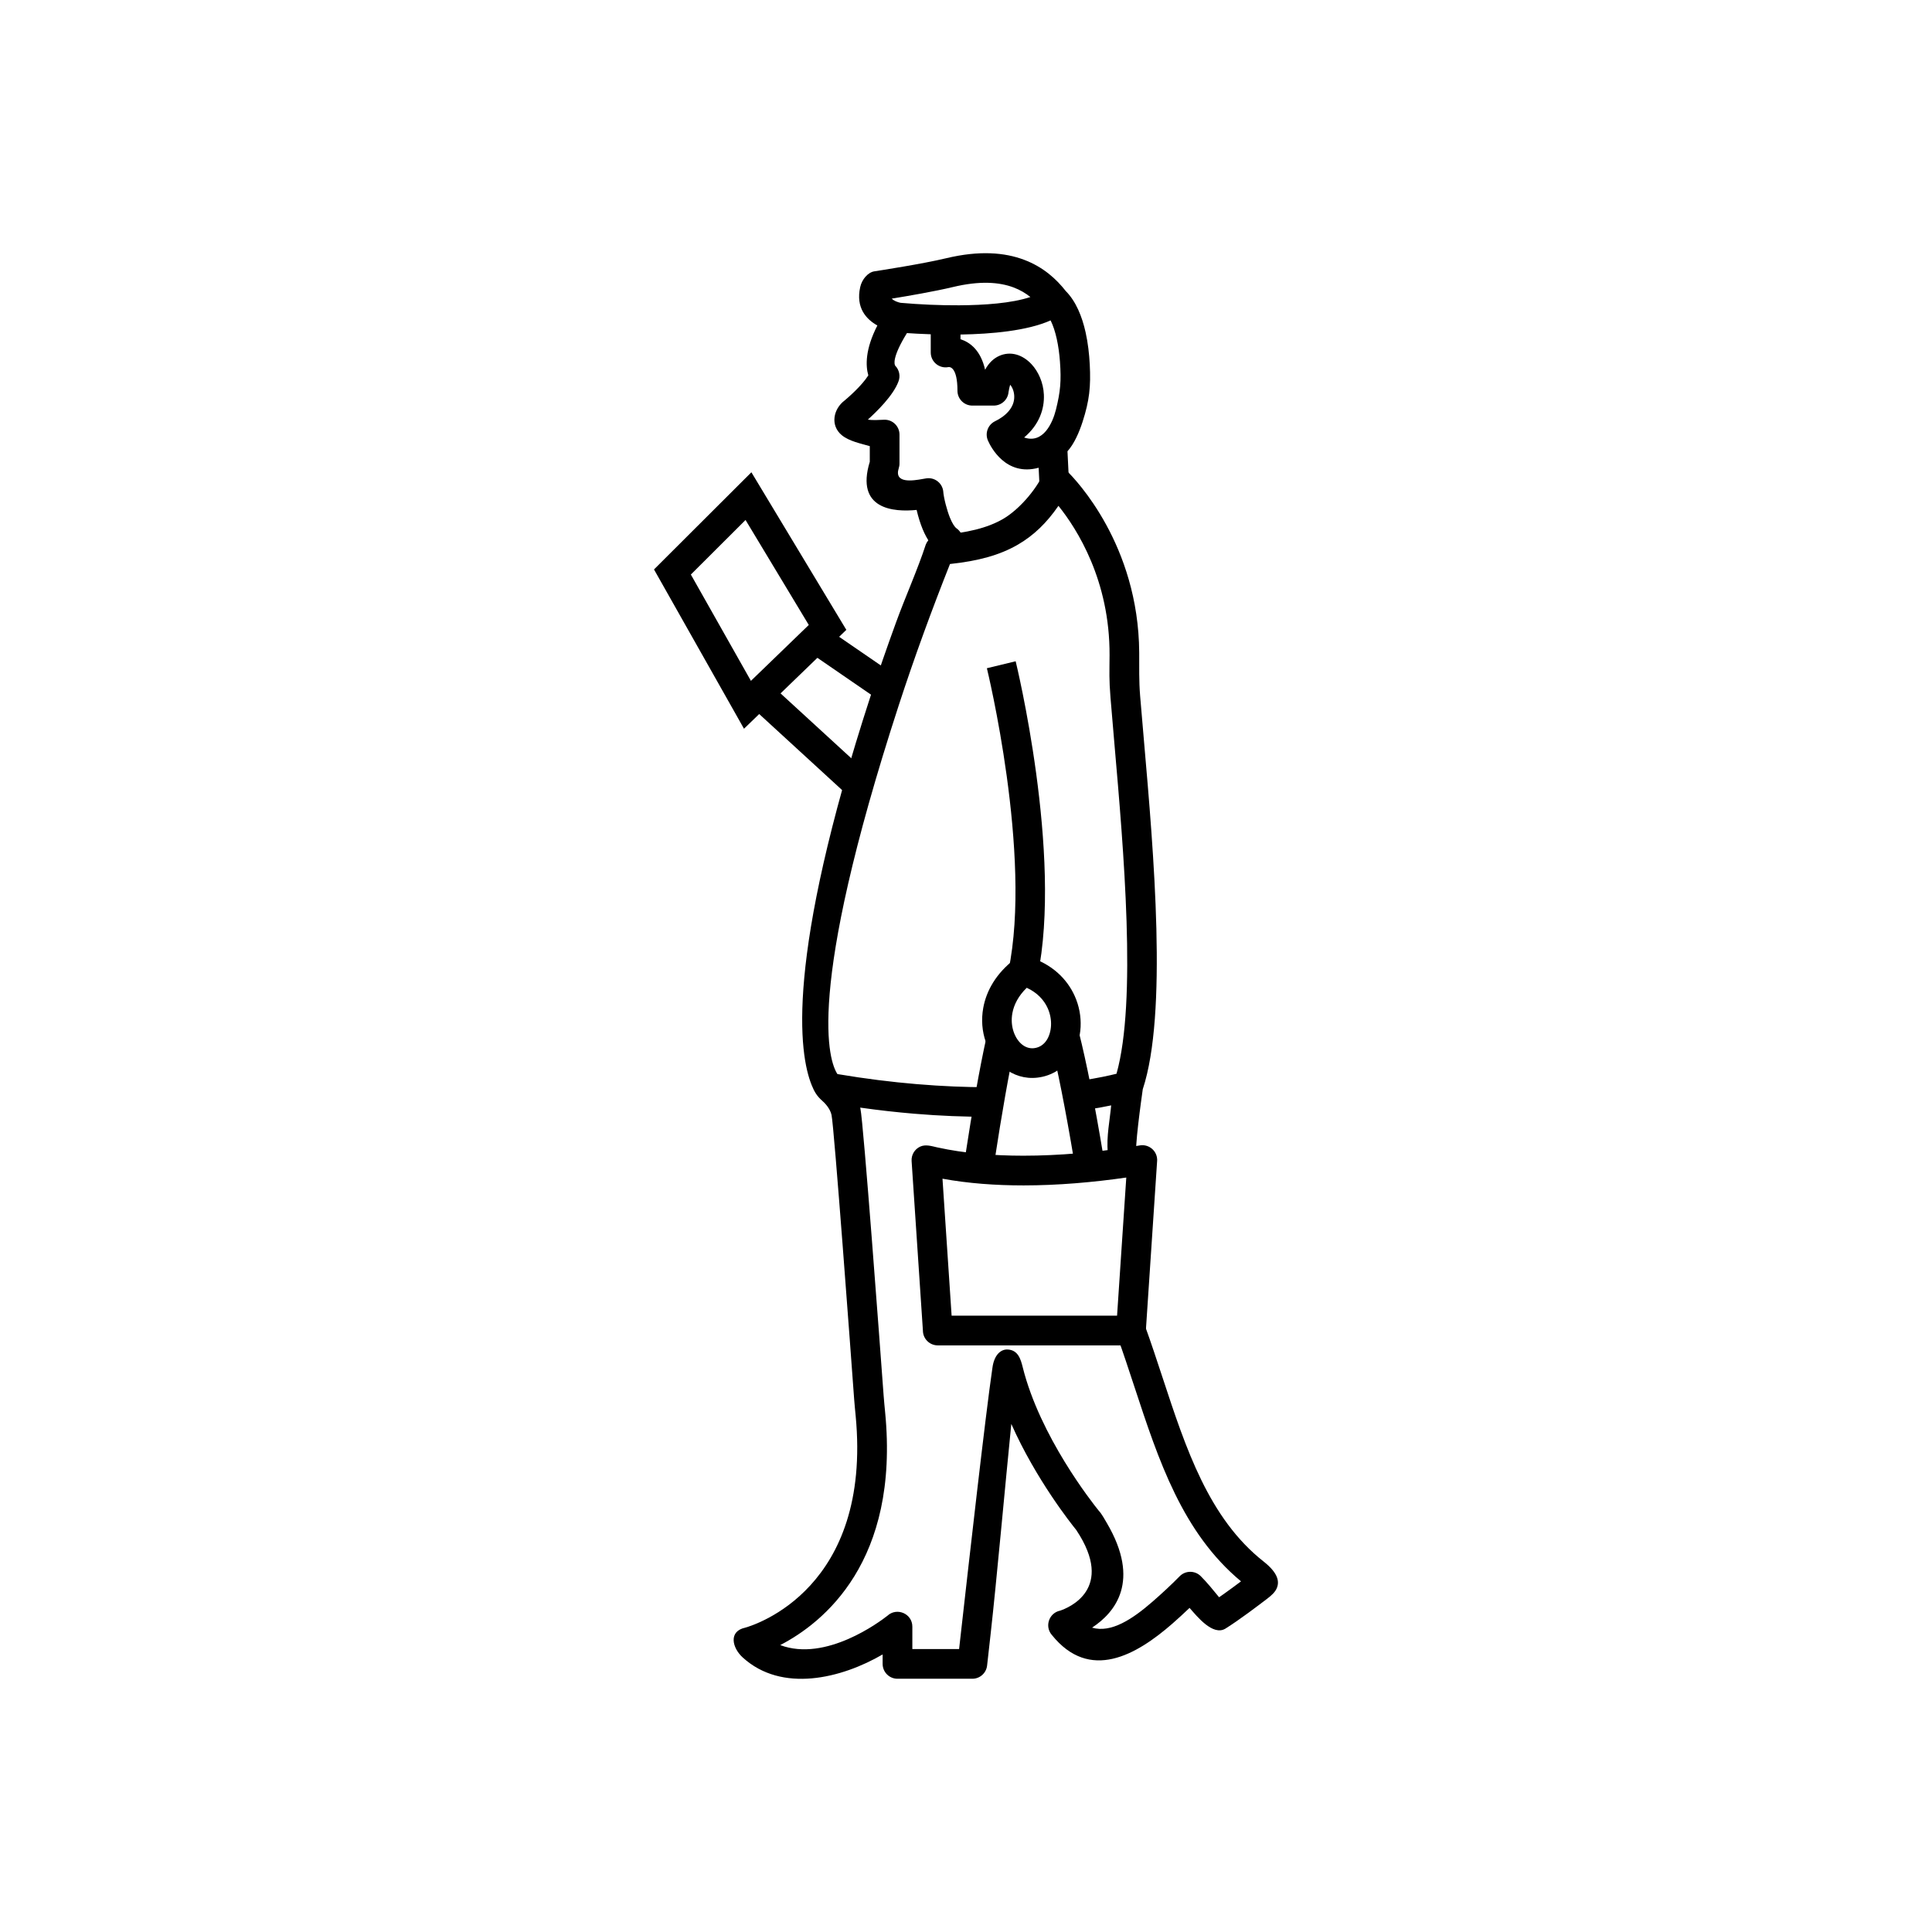
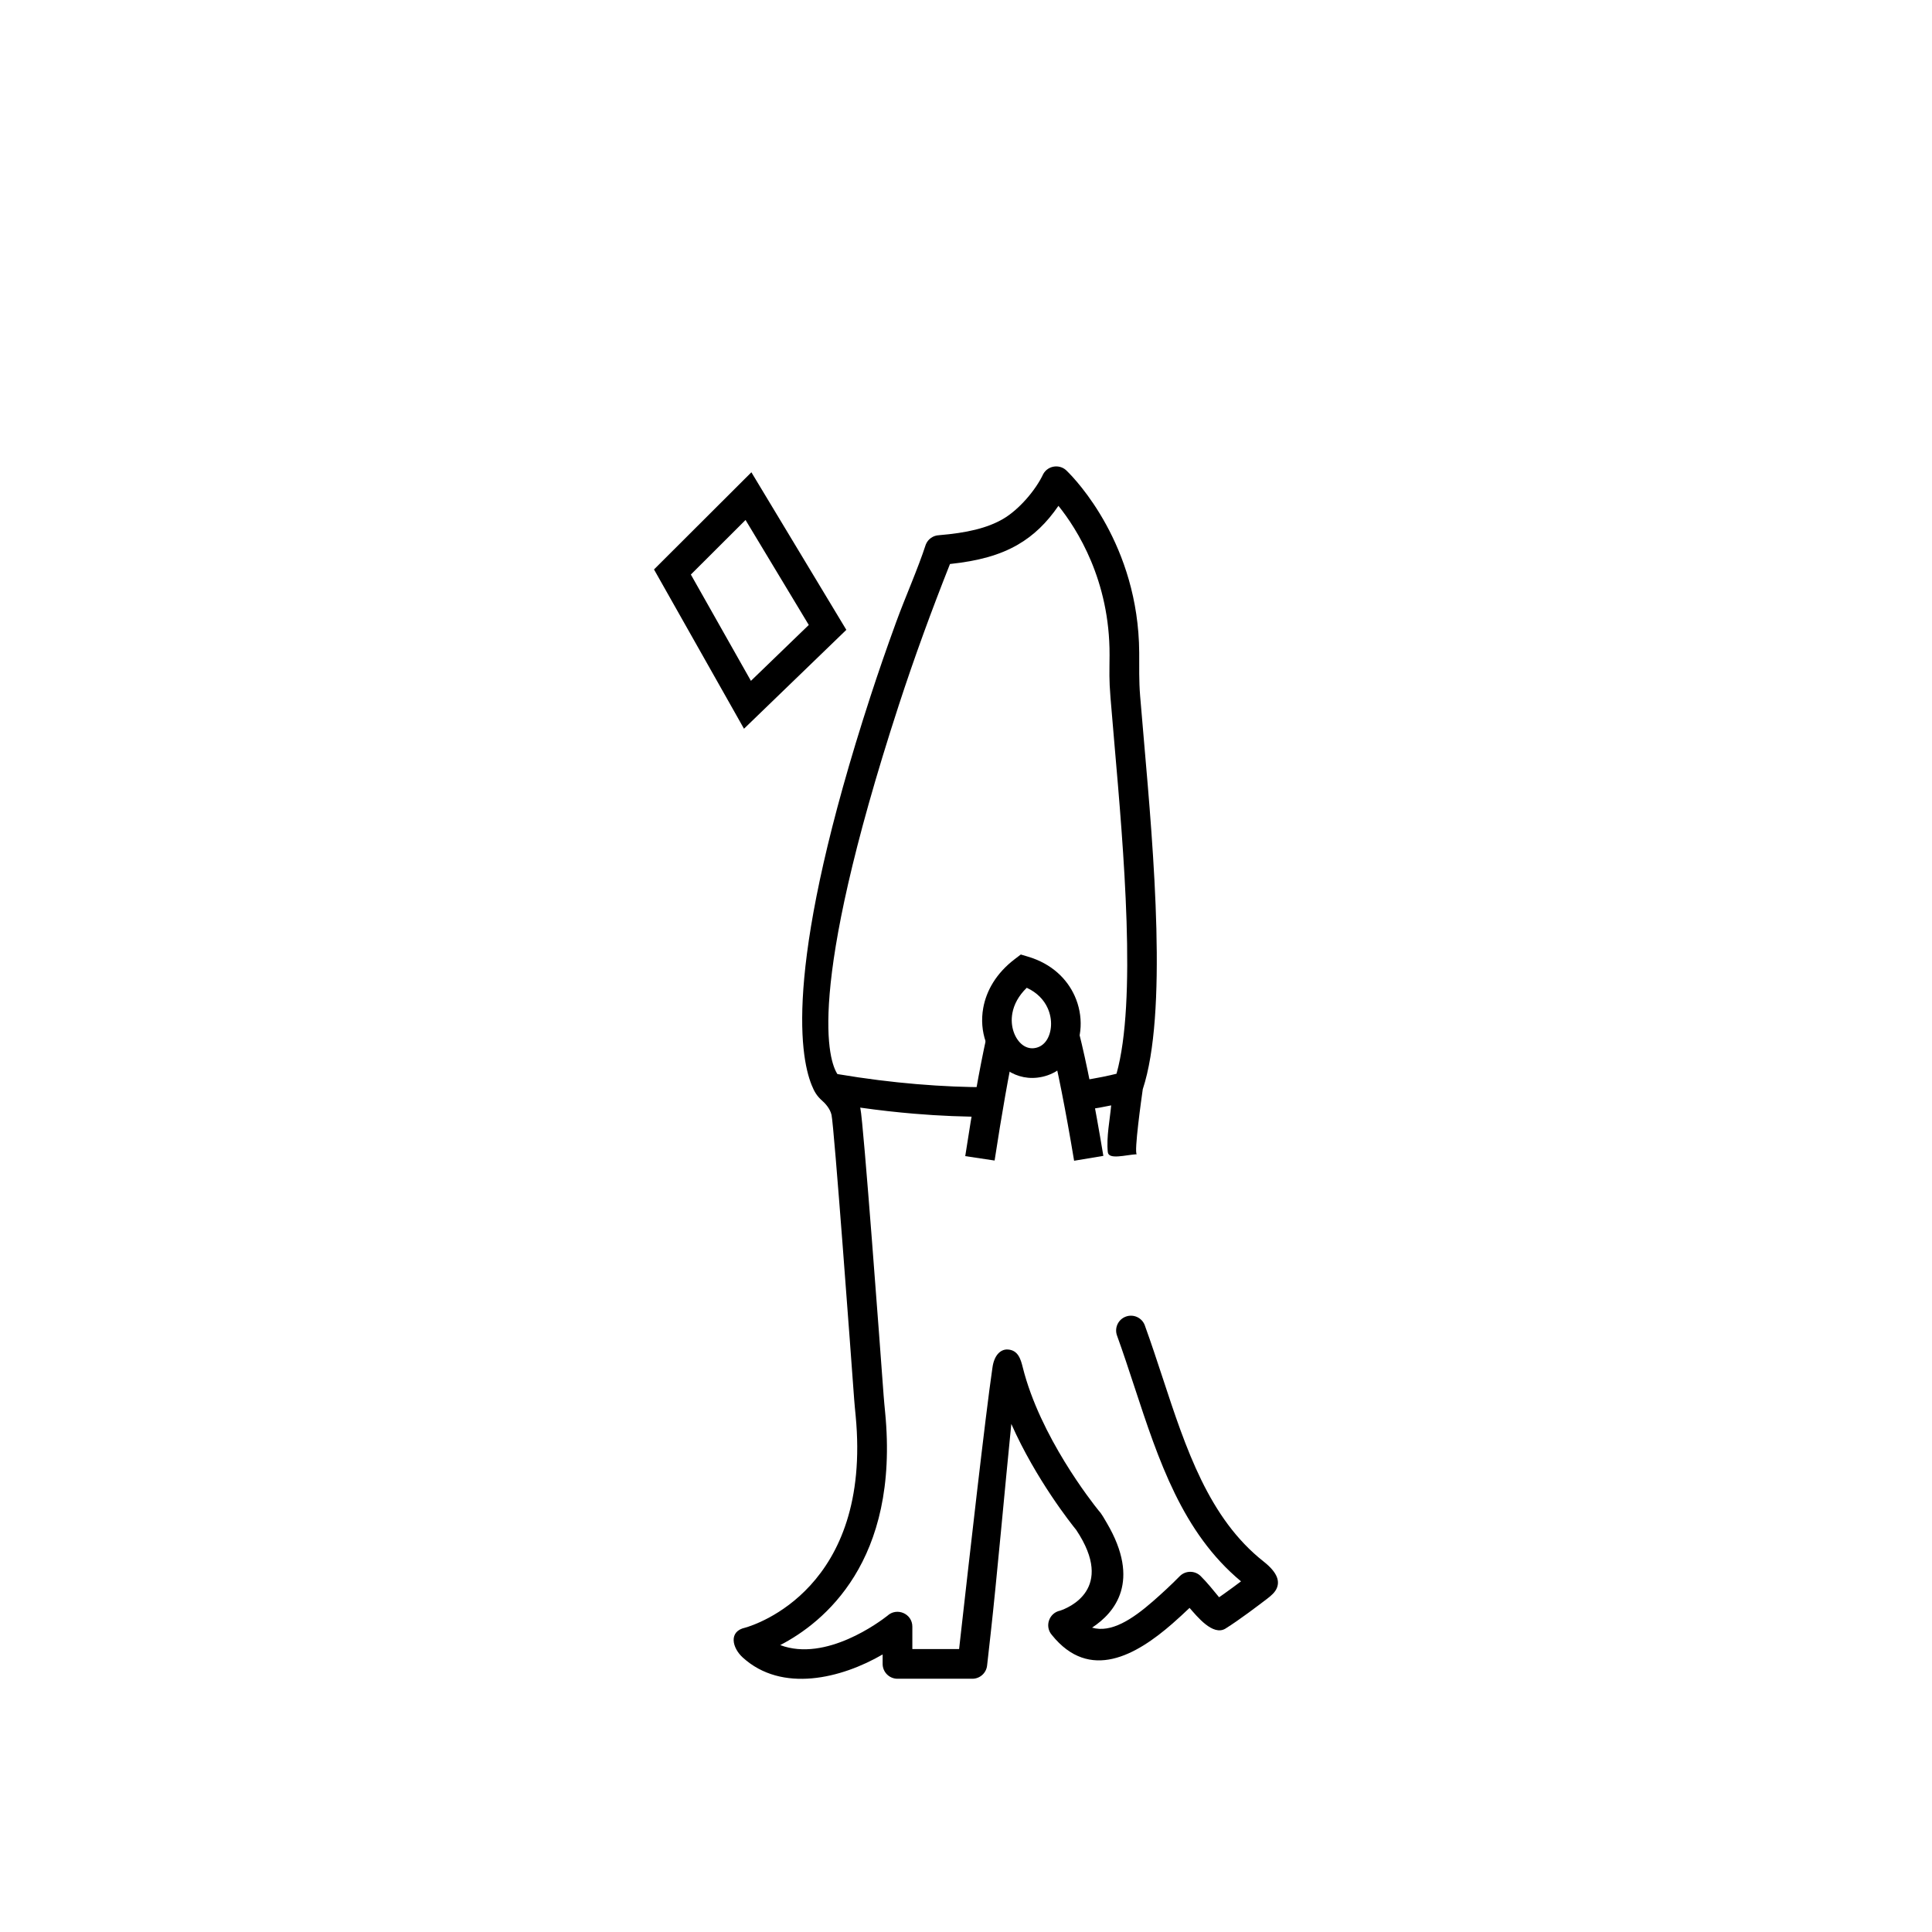
<svg xmlns="http://www.w3.org/2000/svg" fill="#000000" width="800px" height="800px" version="1.1" viewBox="144 144 512 512">
  <g>
-     <path d="m392.48 448.09c7.019 1.547 14.789 2.184 22.715 2.184 9.539 0 19.234-0.918 28.125-2.281 0.918-0.141 1.844-0.289 2.758-0.449 2.144-0.355 4.172 1.09 4.531 3.234 0.066 0.387 0.07 0.773 0.023 1.145l-2.988 44.941c-0.137 2.082-1.871 3.676-3.926 3.676h-51.199c-2.16 0-3.918-1.742-3.938-3.898l-2.996-44.949c-0.109-1.66 0.824-3.148 2.246-3.816 1.484-0.699 3.121-0.117 4.656 0.219zm22.715 10.055c-7.348 0-14.621-0.527-21.426-1.777l2.418 36.297h43.848l2.441-36.605c-8.727 1.258-18.094 2.086-27.281 2.086z" />
    <path d="m399.8 450.38c0.945-6.152 1.891-11.945 2.824-17.242 0.906-5.129 1.84-9.926 2.805-14.297l7.656 1.691c-0.852 3.856-1.758 8.57-2.711 13.961-0.922 5.223-1.855 10.953-2.793 17.059l-7.781-1.168zm30.105-32.879c1.016 4.043 2.062 8.77 3.144 14.223 1.059 5.348 2.176 11.531 3.352 18.594l-7.75 1.293c-1.133-6.805-2.242-12.918-3.32-18.375-1.059-5.352-2.074-9.945-3.051-13.824l7.625-1.906z" />
    <path d="m447.4 495.26c-0.738-2.039-2.988-3.09-5.027-2.352-2.039 0.738-3.09 2.988-2.352 5.027 1.578 4.356 3.098 8.98 4.613 13.586 6.394 19.453 12.703 38.637 28.25 51.551-1.324 1-2.902 2.168-4.481 3.289l-1.328 0.93c-1.559-1.906-3.148-3.879-4.887-5.617-1.551-1.523-4.043-1.496-5.566 0.055-2.203 2.25-4.723 4.574-7.098 6.648-5.445 4.754-11.062 8.441-16.117 6.965 6.106-3.996 12.977-12.32 3.918-27.727-0.52-0.883-1.375-2.461-2.117-3.227-1.852-2.293-15.602-19.738-20.168-38.027-0.531-2.133-1.207-4.539-3.934-4.727-1.805-0.125-3.637 1.32-4.106 4.871-1.844 12.508-6.258 51.699-8.277 69.609l-0.551 4.898h-12.391v-5.934c0-3.473-4.144-5.195-6.625-2.871-1.906 1.496-16.285 12.324-28.387 7.762 11.438-5.93 31.668-22.141 27.797-61.746-0.148-1.52-0.277-2.816-0.391-4.344-0.93-12.668-5.348-72.426-6.156-76.094-0.02-0.086-0.039-0.172-0.059-0.254 4.996 0.707 9.75 1.234 14.25 1.613 6.965 0.59 13.461 0.824 19.41 0.82 2.164 0 3.922-1.754 3.922-3.922 0-2.164-1.754-3.922-3.922-3.922-5.555 0.004-11.805-0.23-18.762-0.82-6.484-0.547-13.473-1.402-20.934-2.66-2.156-3.305-8.738-20.938 16.262-97.746 2.012-6.18 4.231-12.613 6.668-19.305 2.109-5.785 4.406-11.824 6.902-18.121 7.414-0.789 13.16-2.32 18.027-5.152 4.191-2.438 7.602-5.746 10.715-10.262 4.922 6.121 13.633 19.766 13.547 39.57-0.02 4.785-0.156 6.18 0.246 11.234 0.301 3.777 0.652 7.824 1.031 12.148 2.465 28.309 5.953 68.344 0.566 87.547-1.824 0.461-4.941 1.152-9.324 1.812-2.148 0.324-3.629 2.324-3.305 4.473s2.324 3.629 4.473 3.305c2.656-0.398 4.91-0.82 6.738-1.203-0.312 3.644-1.309 8.414-0.887 12.395 0.219 2.074 4.684 0.727 7.672 0.551-0.773-0.445 1.25-14.828 1.59-17.223 6.609-20.059 2.91-62.543 0.316-92.336-0.375-4.285-0.723-8.309-1.012-11.863-0.34-4.191-0.219-7.414-0.246-11.535-0.18-28.578-16.863-45.859-19.066-48.016-1.785-1.988-5.031-1.668-6.363 0.703-2.008 4.312-6.481 9.484-10.629 11.898-4.234 2.465-9.629 3.707-16.996 4.324-1.508 0.059-2.91 0.984-3.504 2.473-2.148 6.594-5.434 13.906-7.871 20.598-2.516 6.902-4.762 13.41-6.762 19.551-22.691 69.719-18.957 94.852-15.605 103.12 0.699 1.727 1.367 2.879 2.773 4.117 0.672 0.59 2.094 2.012 2.484 3.777 0.688 3.121 5.152 63.754 6 75.383 0.109 1.492 0.25 2.816 0.391 4.305 4.371 45.75-26.613 55.441-29.262 56.188-4.496 0.965-3.461 5.356-0.66 7.902 10.367 9.449 26.129 5.562 37.074-0.805v2.504c0 2.172 1.762 3.938 3.938 3.938h19.836c1.977 0.004 3.684-1.484 3.91-3.496l0.941-8.414c1.547-13.75 3.875-39.688 5.477-55.621 6.504 14.688 15.918 26.516 17.199 28.09 10.484 15.715-2.164 20.691-4.273 21.395-2.91 0.59-4.176 4.156-2.18 6.445 10.012 12.453 22.363 5.352 31.934-3 1.566-1.367 3.082-2.773 4.555-4.176 1.922 2.168 6.18 7.566 9.535 5.473 3.727-2.328 8.66-6.094 11-7.875 1.188-0.902 2.109-1.746 2.562-2.781 0.77-1.758 0.41-4.043-3.477-7.109-14.512-11.441-20.594-29.941-26.762-48.711-1.5-4.559-3.004-9.137-4.703-13.832z" />
-     <path d="m368.39 354.5c1.598 1.469 4.082 1.367 5.551-0.23 1.469-1.598 1.367-4.082-0.23-5.551l-23.285-21.355c-1.598-1.469-4.082-1.367-5.551 0.23s-1.367 4.082 0.23 5.551zm-5.34-44.027c-1.793-1.223-4.234-0.762-5.457 1.031-1.223 1.793-0.762 4.234 1.031 5.457l17.734 12.18c1.793 1.223 4.234 0.762 5.457-1.031s0.762-4.234-1.031-5.457z" />
    <path d="m338.67 332.7-19.883-35.191-1.469-2.598 2.113-2.109 20.148-20.105 3.547-3.539 2.586 4.293 20.961 34.789 1.613 2.676-2.258 2.184-21.227 20.508-3.637 3.516zm-11.586-36.438 15.918 28.172 15.332-14.812-16.758-27.82-14.488 14.457z" />
-     <path d="m413.16 319.24c0.035 0.148 12.527 51.184 5.781 83.578l-7.688-1.598c6.383-30.664-5.688-79.992-5.719-80.133l7.625-1.844z" />
    <path d="m416.43 397.52c6.293 1.879 10.309 5.859 12.355 10.367 1.211 2.668 1.719 5.527 1.586 8.254-0.137 2.793-0.949 5.469-2.367 7.688-1.984 3.109-5.09 5.305-9.125 5.758-3.309 0.375-6.359-0.641-8.836-2.594-2.156-1.703-3.84-4.121-4.812-6.922-0.945-2.715-1.238-5.82-0.656-8.992 0.824-4.508 3.394-9.137 8.352-12.91l1.598-1.215 1.91 0.57zm5.191 13.598c-0.969-2.133-2.769-4.082-5.523-5.344-2.207 2.133-3.398 4.477-3.809 6.719-0.324 1.781-0.168 3.504 0.352 4.996 0.488 1.406 1.281 2.578 2.262 3.356 0.887 0.699 1.965 1.062 3.117 0.934 1.48-0.168 2.629-0.992 3.375-2.16 0.676-1.059 1.066-2.394 1.137-3.844 0.074-1.516-0.215-3.129-0.91-4.656z" />
-     <path d="m422.42 228.91c0.695 1.387 1.223 3.074 1.621 4.856 0.449 2.012 0.715 4.106 0.859 6.07 0.375 5.117 0.129 7.906-1.062 12.711-0.867 3.492-3.371 9.148-8.43 7.387 4.027-3.398 5.394-7.582 5.231-11.344-0.141-3.215-1.477-6.148-3.281-8.078-2.352-2.516-5.527-3.555-8.57-2.191-1.434 0.641-2.734 1.828-3.723 3.664-1.172-5.176-4-7.281-6.523-8.09v-1.242c8.219-0.133 17.688-0.984 23.879-3.742zm-3.168 39.047 0.199 4.106c0.102 2.164 1.941 3.84 4.106 3.734 2.164-0.102 3.84-1.941 3.734-4.106l-0.398-8.094c1.785-2 3.086-4.984 3.996-7.801 1.824-5.648 2.215-9.355 1.906-15.262-0.141-2.676-0.469-5.637-1.098-8.461-0.941-4.223-2.57-8.238-5.258-10.941-2.469-3.148-5.926-6.367-11.094-8.305-5.094-1.91-11.77-2.508-20.641-0.383-6.231 1.492-17.574 3.246-19.02 3.465-1.652 0.27-3.258 2.09-3.719 4.168-1.227 5.508 1.621 8.543 4.547 10.18-3.258 6.344-3.129 10.664-2.398 13.223-1.785 2.816-5.469 5.973-6.258 6.633-3.035 2.266-3.887 6.625-0.789 9.203 1.969 1.637 5.164 2.246 7.434 2.914v4.133c-3.863 12.676 6.375 13.379 12.414 12.773 0.445 1.898 0.98 3.602 1.59 5.082 1.168 2.828 2.676 4.941 4.465 6.219 1.766 1.258 4.219 0.844 5.473-0.922 1.258-1.766 0.844-4.219-0.922-5.473-0.566-0.402-1.16-1.359-1.758-2.805-0.754-1.832-1.684-5.242-1.812-7.172-0.328-2.148-2.336-3.625-4.484-3.293-1.879 0.285-7.484 1.684-7.504-1.48-0.004-0.855 0.426-1.492 0.41-2.434v-7.691c0-2.172-1.762-3.938-3.938-3.938-1.367 0.027-3.148 0.211-4.438-0.039 2.269-2.047 6.668-6.293 8.082-10.035 0.613-1.504 0.227-3.168-0.852-4.258-0.211-0.344-0.863-2.176 3.125-8.629 1.531 0.105 3.719 0.234 6.305 0.316v4.832c0 2.508 2.312 4.359 4.738 3.856 0.293-0.031 2.34-0.039 2.34 6.273 0 2.172 1.762 3.938 3.938 3.938h5.68c2.062 0 3.758-1.59 3.922-3.609 0.156-0.914 0.301-1.535 0.43-1.914 0.59 0.684 1.023 1.746 1.078 2.973 0.141 3.184-2.484 5.453-5.121 6.715-1.93 0.965-2.723 3.305-1.781 5.242 0.672 1.512 4.664 9.43 13.355 7.07zm-2.188-45.246c-4.961 1.664-12.273 2.16-18.883 2.195-5.117 0.027-10.461-0.211-15.516-0.656-0.504-0.105-1.645-0.41-2.348-1.109 4.254-0.691 11.355-1.91 16.203-3.07 7.148-1.715 12.305-1.316 16.09 0.105 1.738 0.652 3.203 1.535 4.457 2.535z" />
  </g>
</svg>